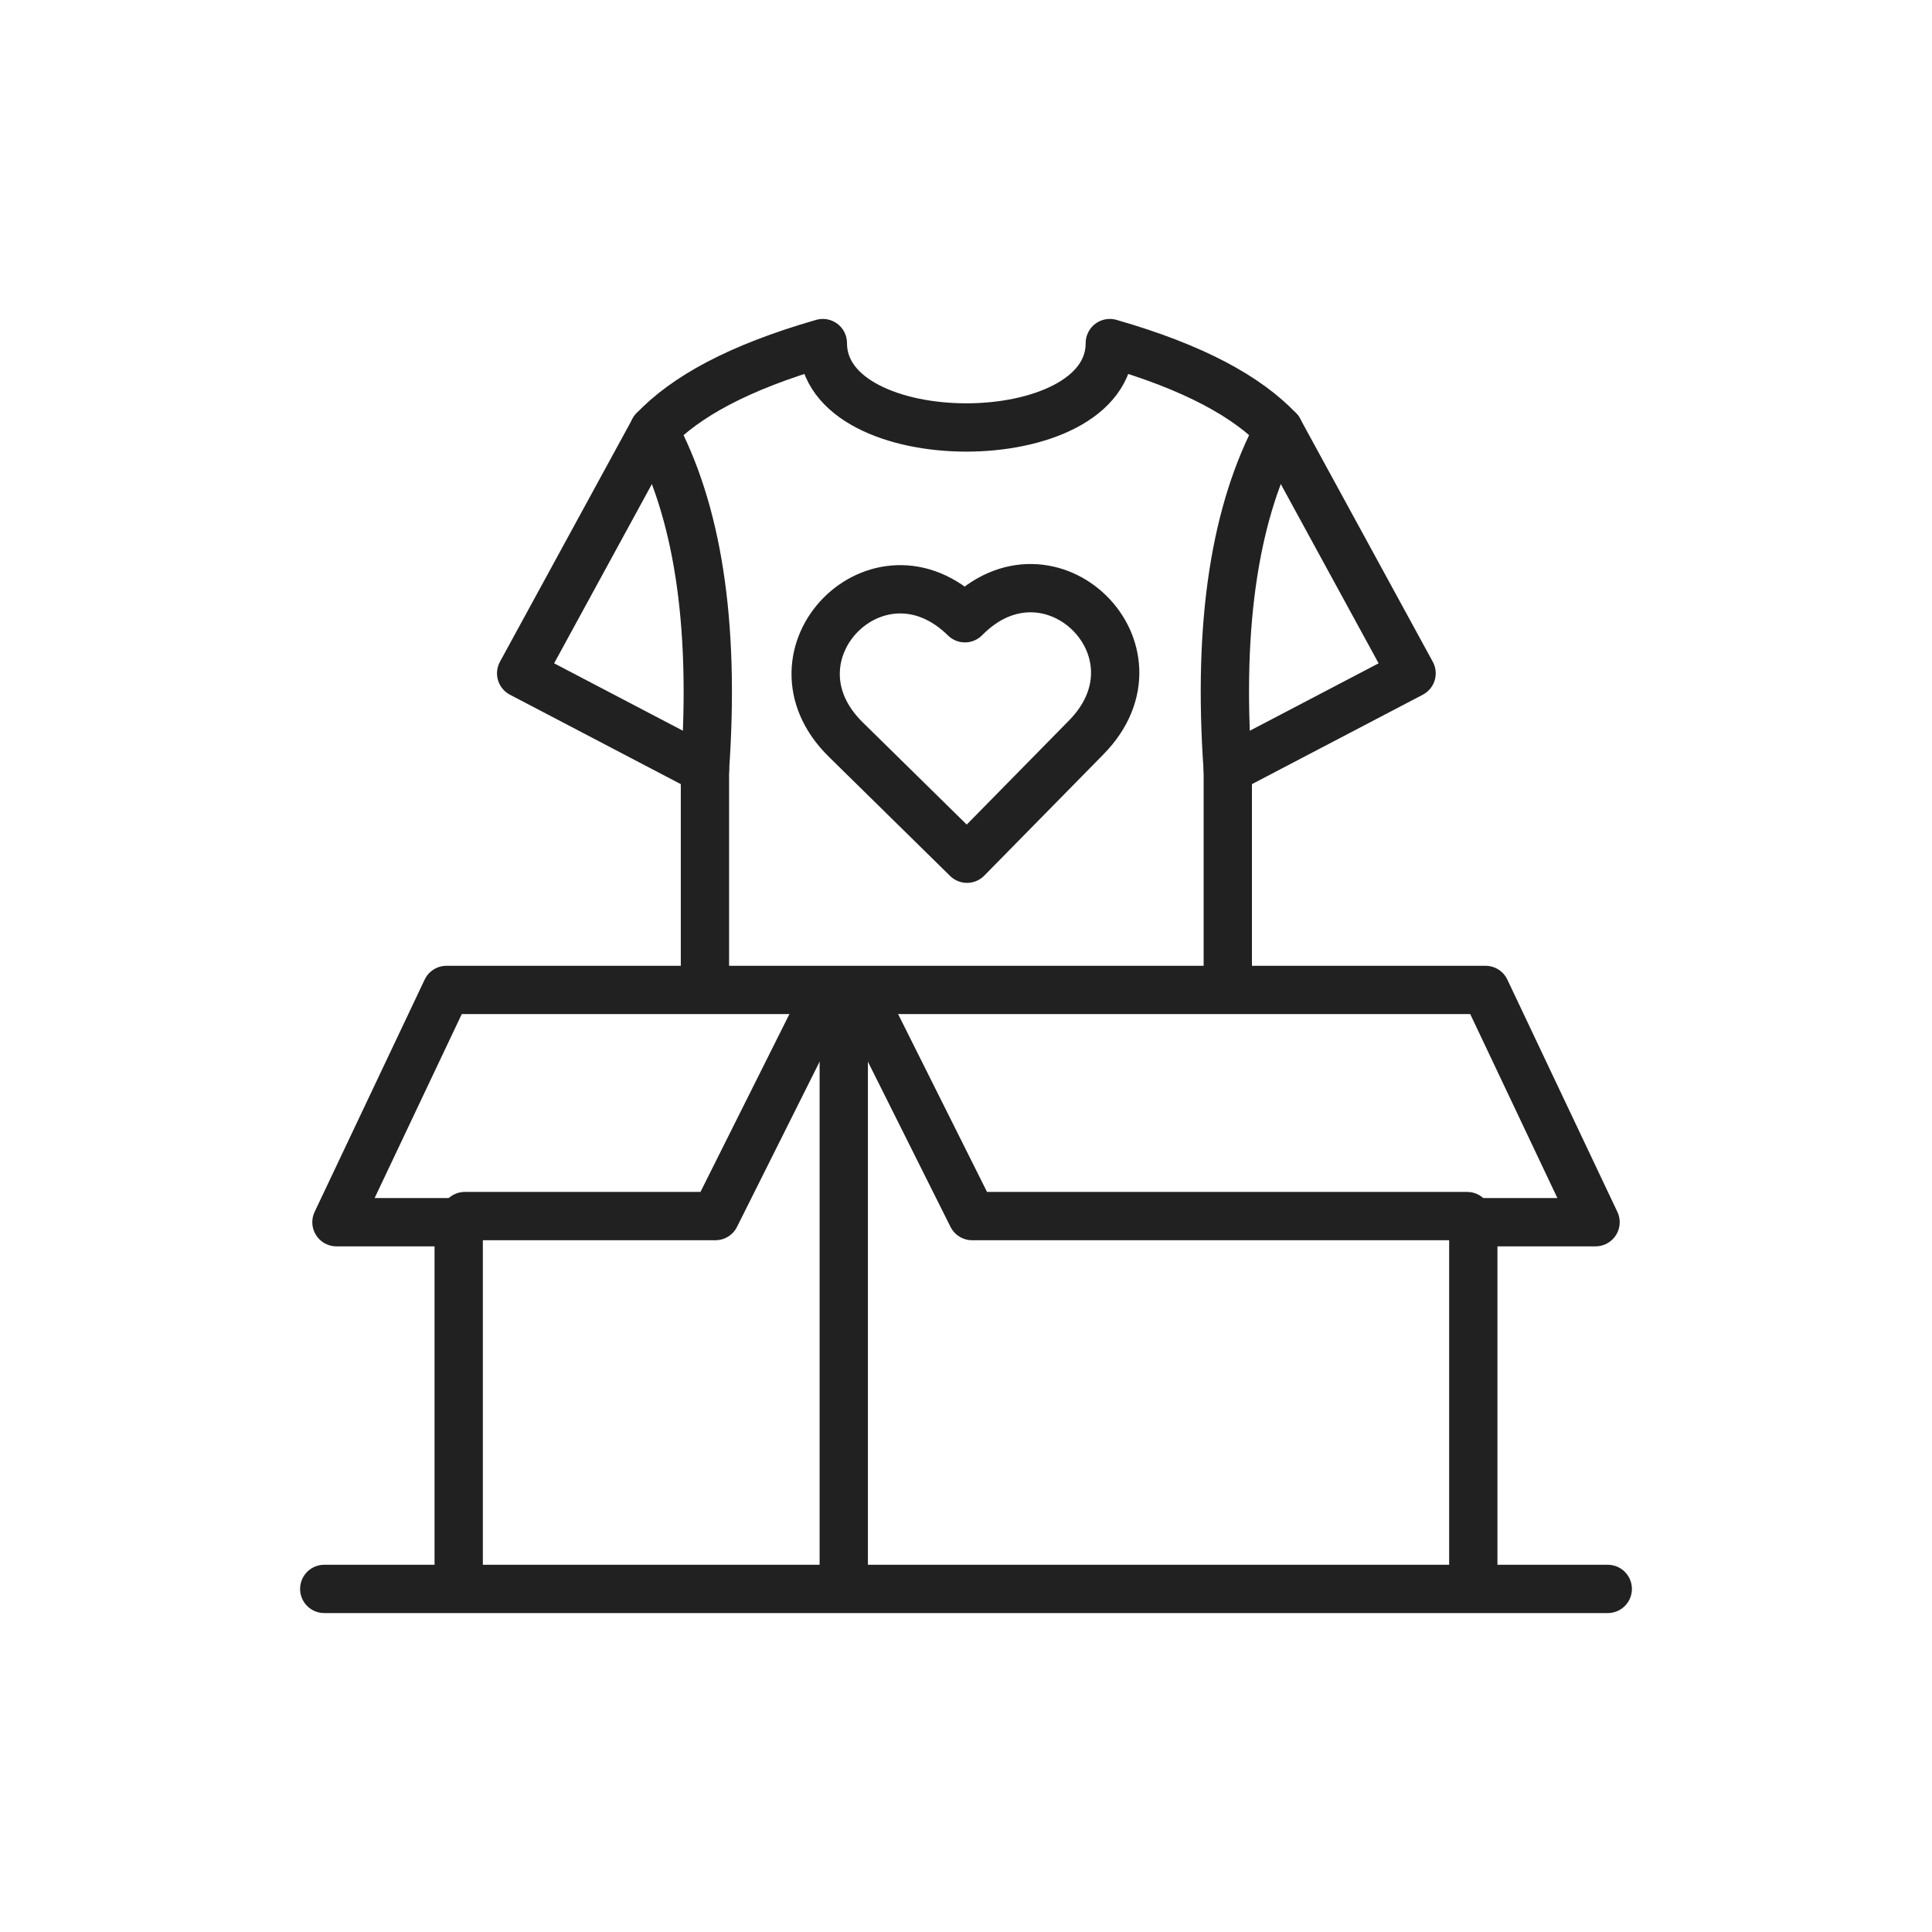
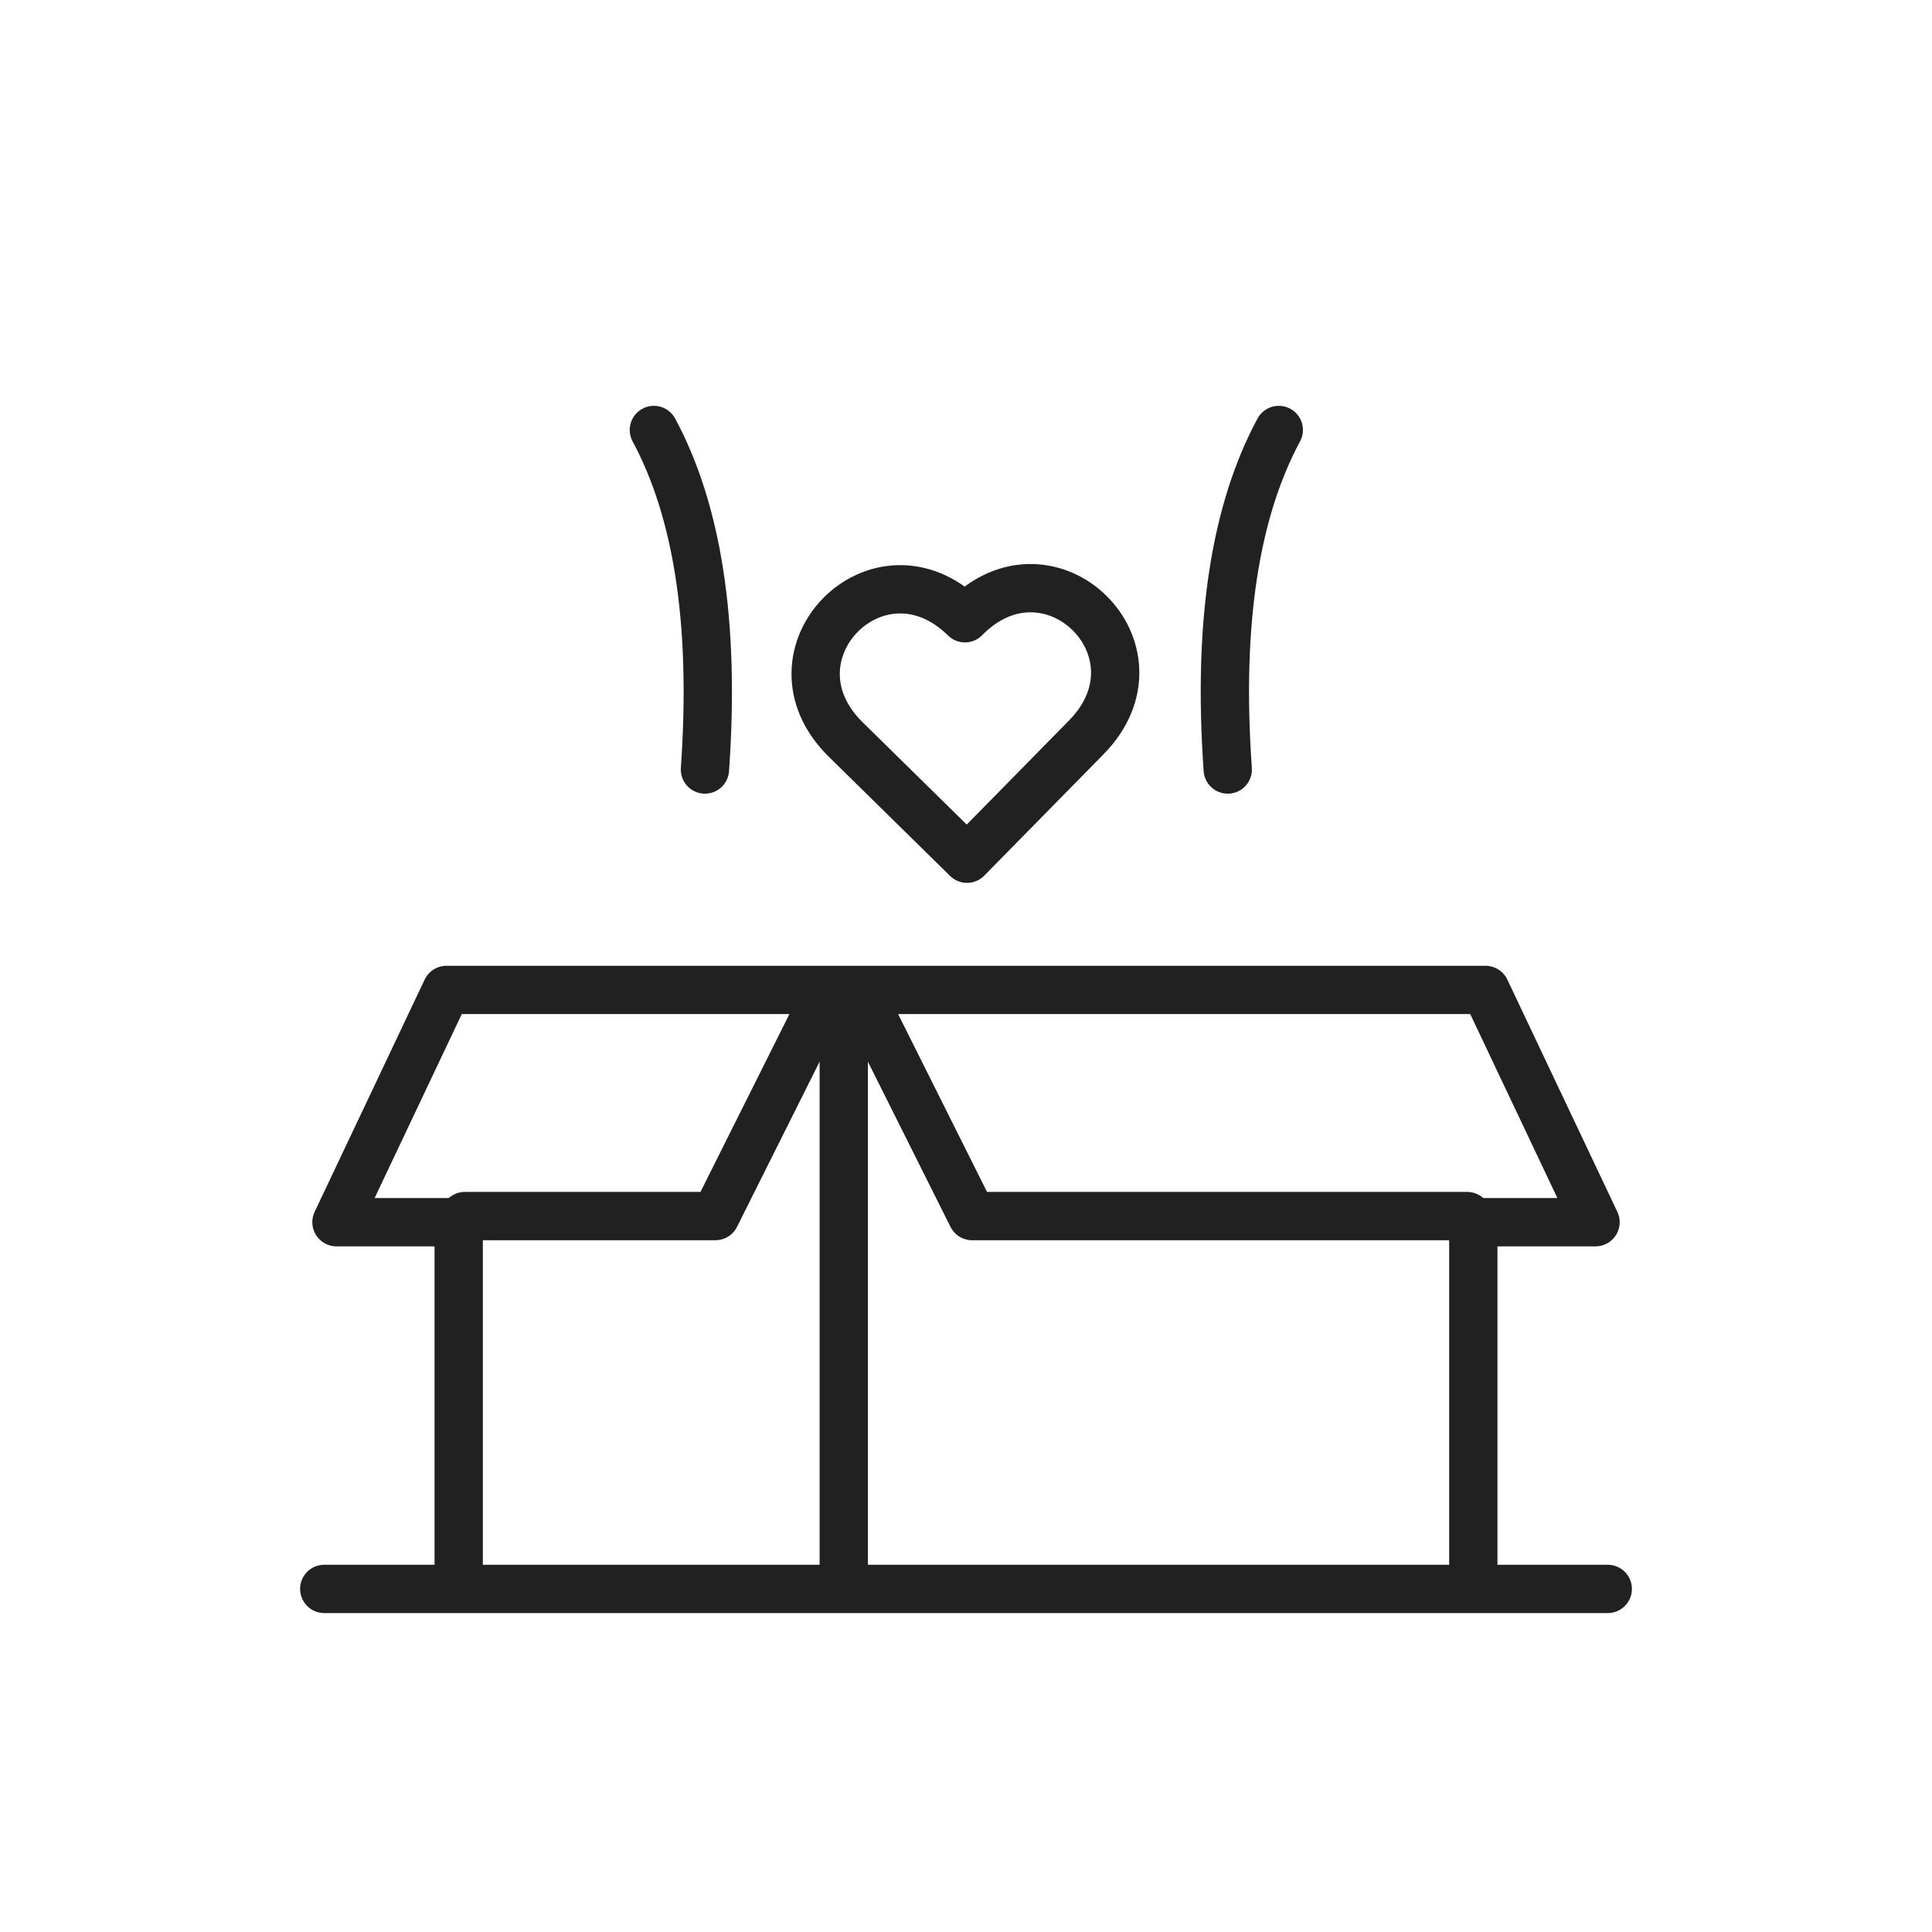
<svg xmlns="http://www.w3.org/2000/svg" id="b" viewBox="0 0 1000 1000">
  <g fill="none" stroke="#212121" stroke-linecap="round" stroke-linejoin="round" stroke-width="25">
-     <path d="m364.88 509.25v-110.95l-95.13-49.79 68.7-125.95c16.28-17.03 43.4-32.33 87.45-44.98 0 58.24 148.54 58.24 148.54 0 44.08 12.65 71.2 27.95 87.46 44.98l68.73 125.95-95.13 49.79v110.95" />
    <path d="m338.45 222.56c22.13 41.1 31.85 98.48 26.43 175.74" />
    <path d="m661.89 222.56c-22.13 41.1-31.86 98.48-26.41 175.74" />
    <path d="m167.83 822.42h664.34" />
    <path d="m237.42 632.61v183.48" />
    <path d="m762.58 816.09v-183.48" />
    <path d="m436.73 521.88v291.05" />
    <path d="m759.41 629.44h-256.25l-56.94-113.88" />
    <path d="m237.42 632.61h-63.27l56.95-120.22h537.8l56.95 120.22h-63.27" />
    <path d="m427.24 515.56-56.95 113.88h-129.7" />
    <path d="m562.22 381.7-61.69 62.77-62.77-61.69c-44.82-44.05 16.87-106.83 61.69-62.77 44.05-44.82 106.83 16.87 62.77 61.69z" />
  </g>
</svg>